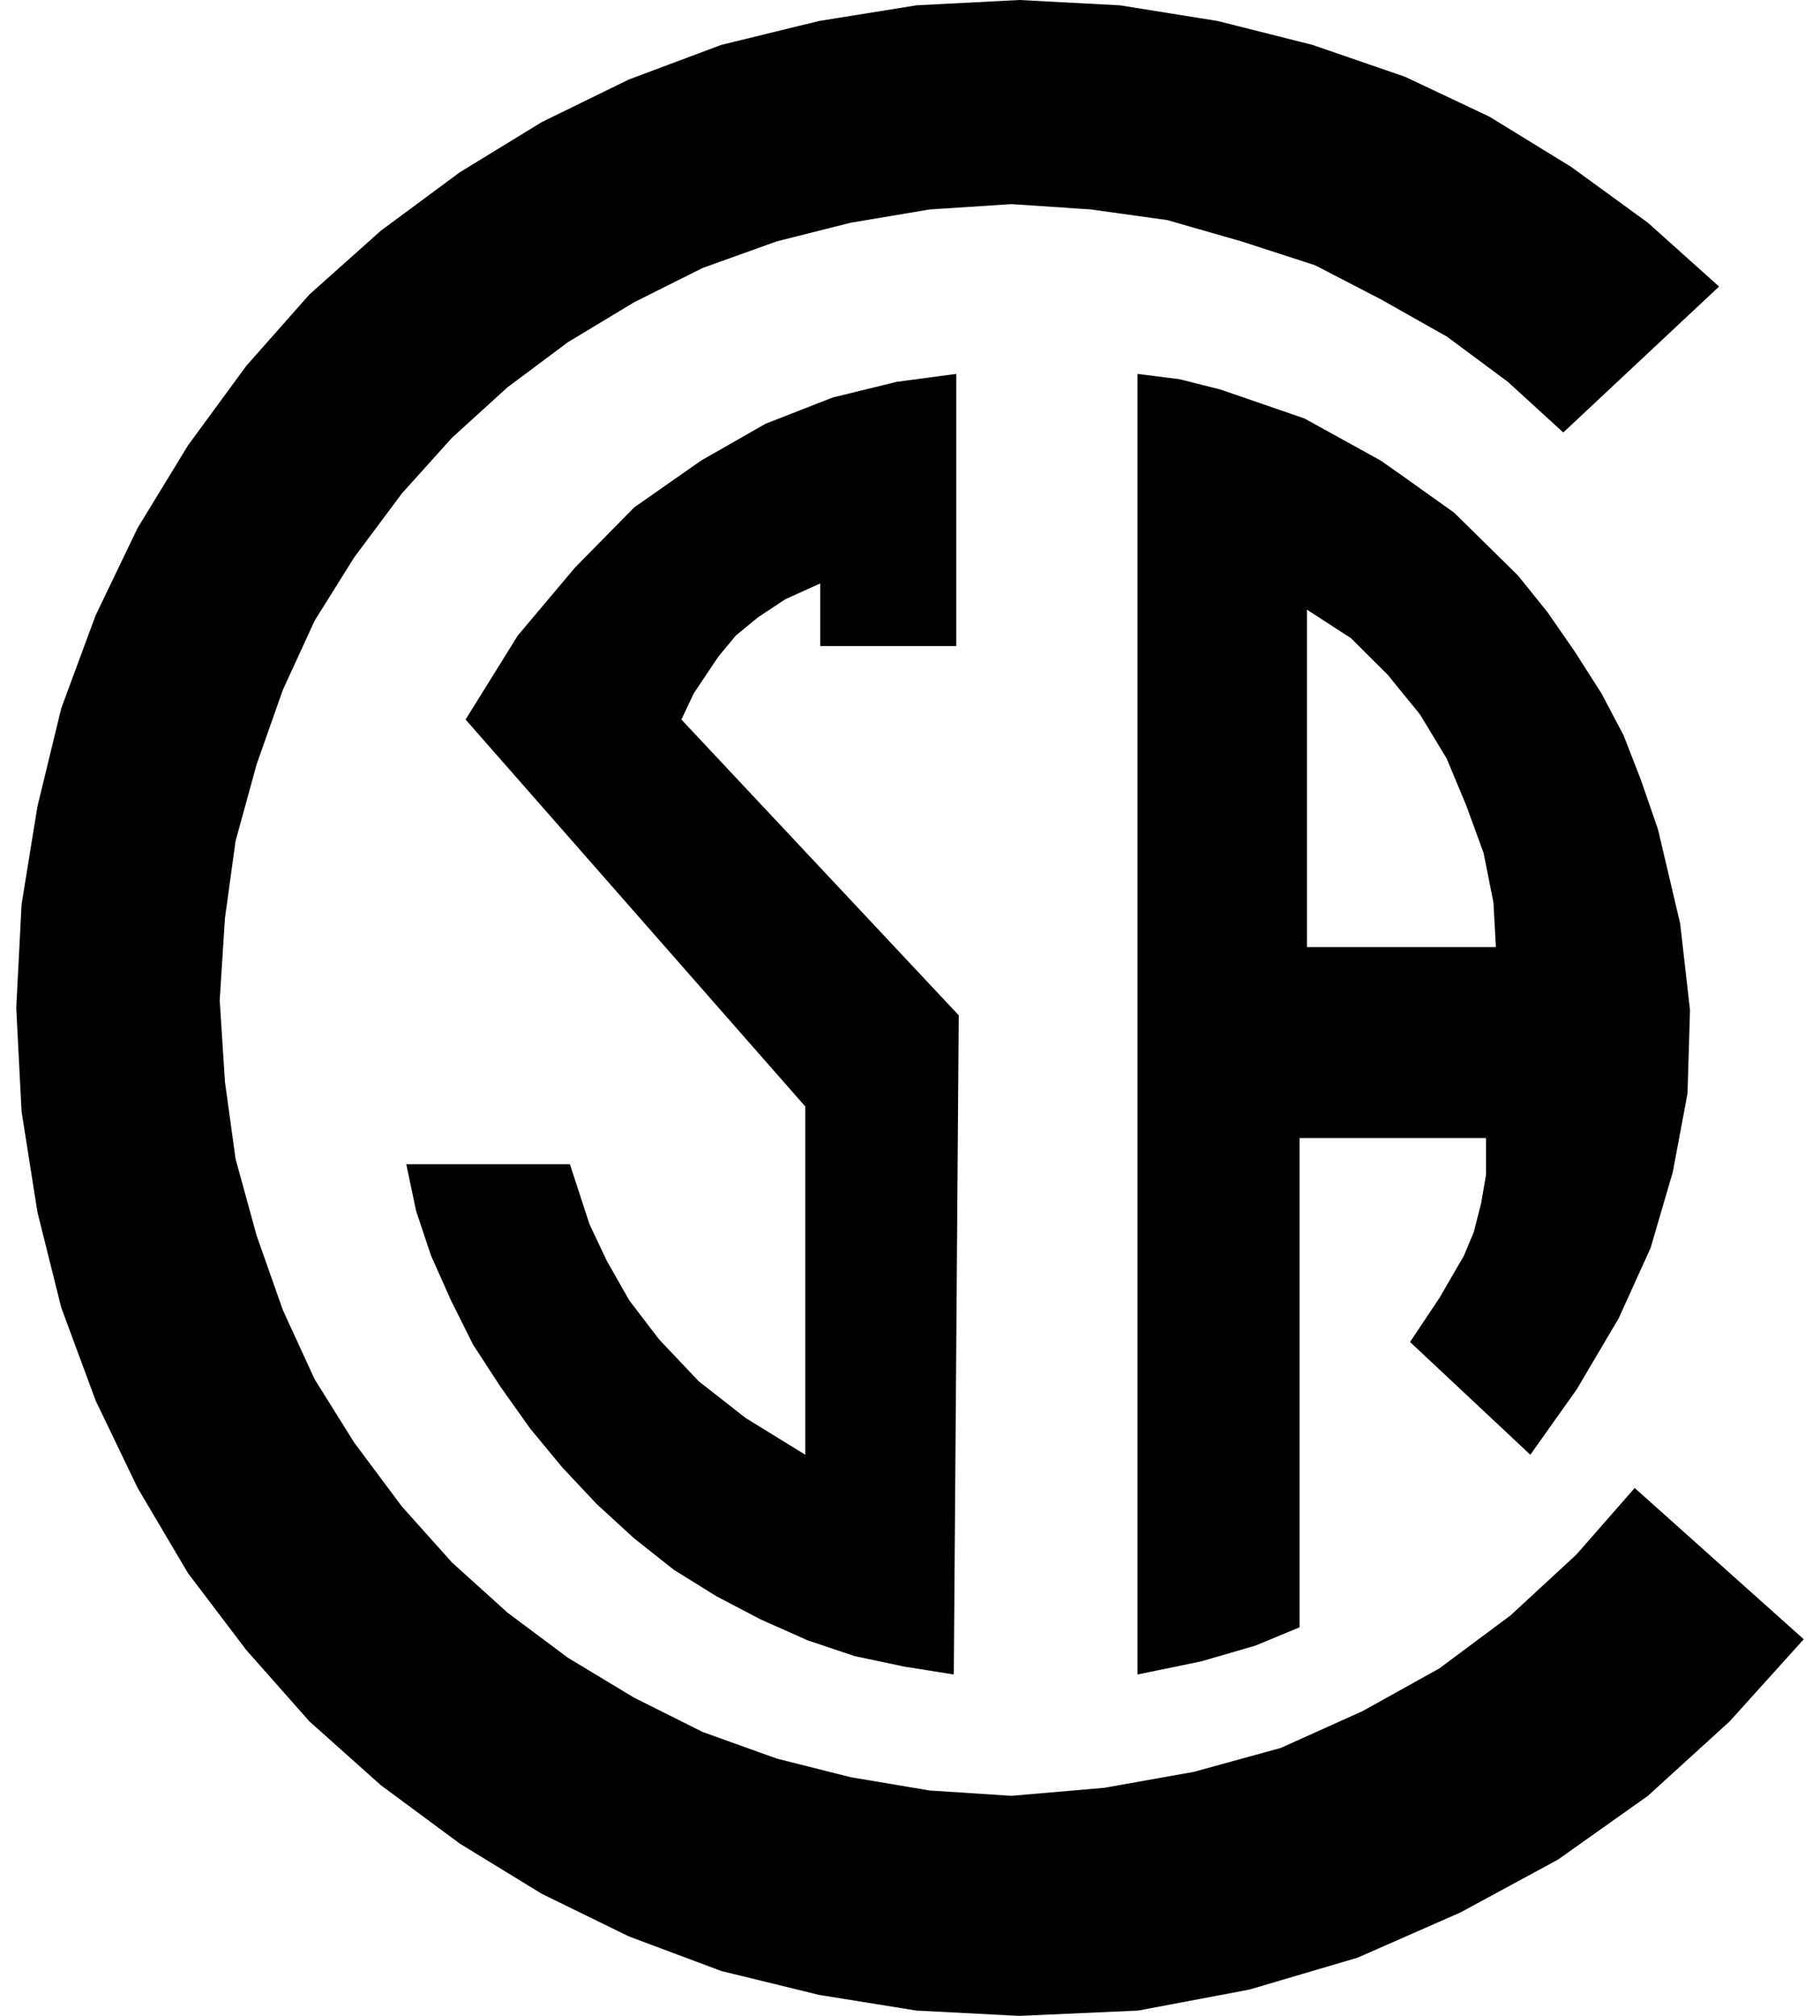
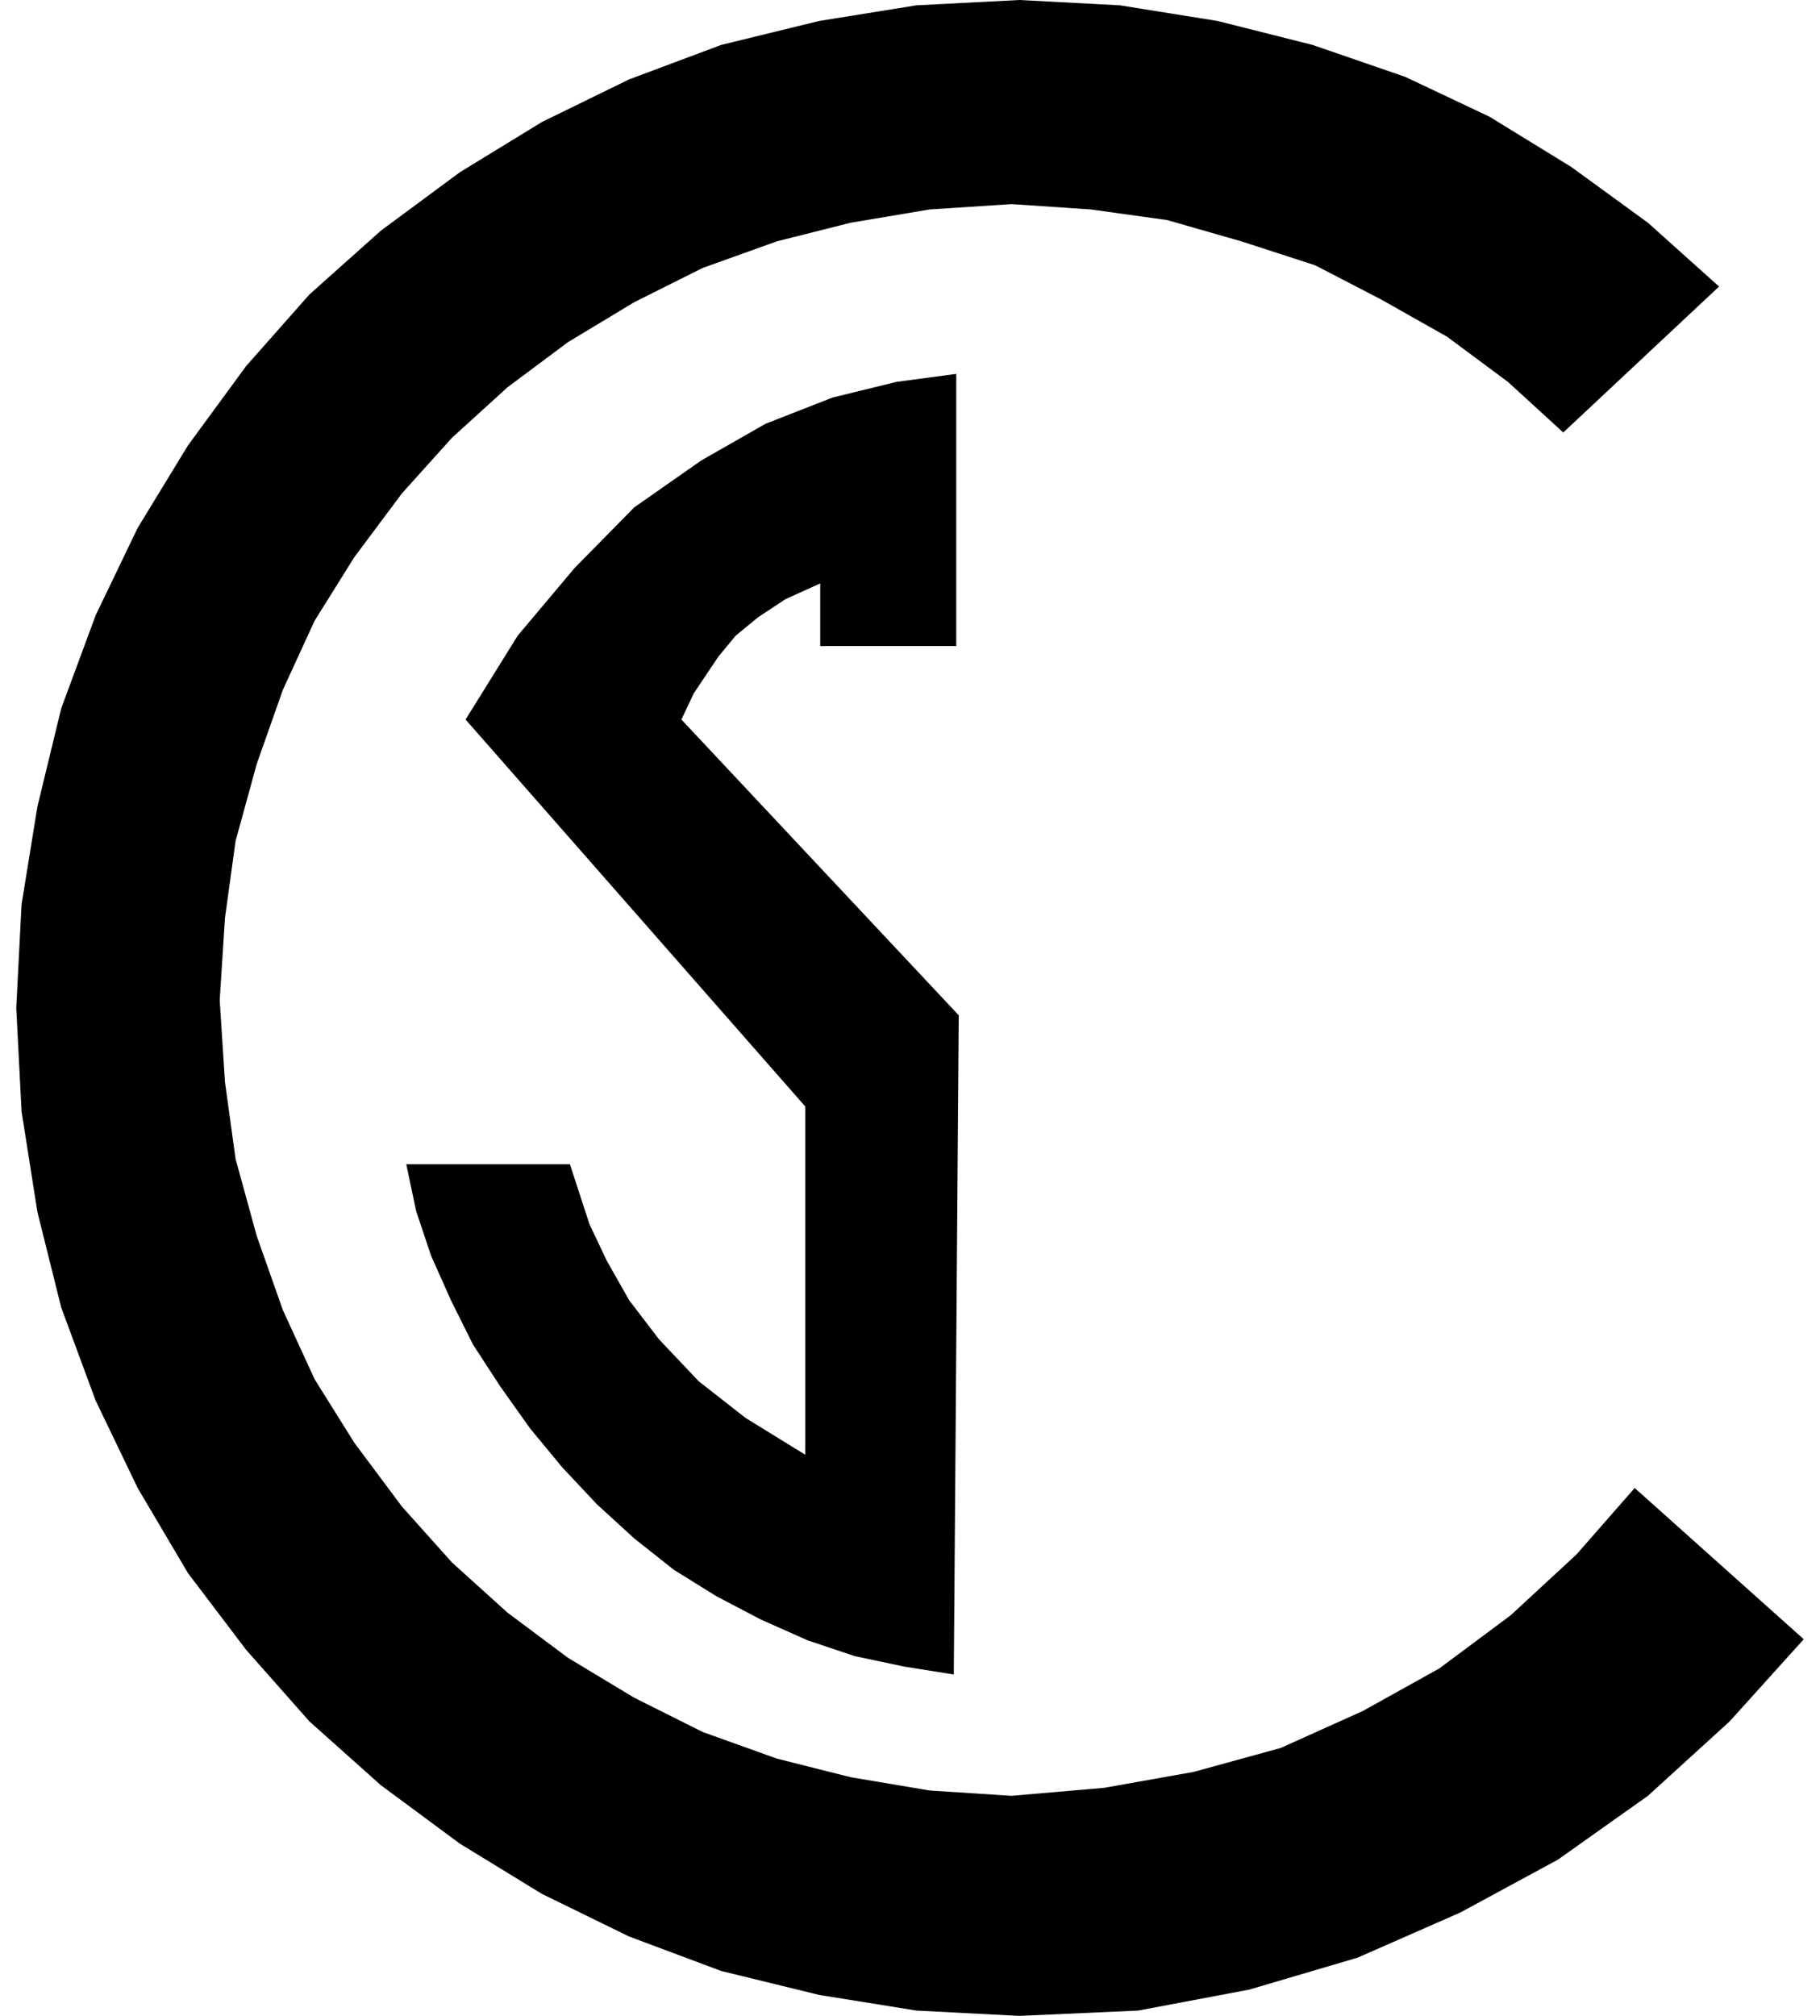
<svg xmlns="http://www.w3.org/2000/svg" width="112px" height="124px" viewBox="0 0 112 124" version="1.1">
  <title>Icon - CSA - Large</title>
  <desc>Created with Sketch.</desc>
  <g id="Icon---CSA---Large" stroke="none" stroke-width="1" fill="none" fill-rule="evenodd">
    <g id="CSA" transform="translate(1, 0)" fill="#000000">
      <polyline id="Fill-2" points="99.597 91.528 96.014 95.617 91.962 99.36 87.566 102.631 82.862 105.247 77.814 107.519 72.459 108.991 66.941 109.972 61.242 110.463 56.213 110.136 51.346 109.318 46.804 108.173 42.245 106.538 38.03 104.43 33.959 101.977 30.232 99.196 26.813 96.108 23.737 92.673 20.806 88.748 18.363 84.841 16.409 80.589 14.8 76.028 13.497 71.286 12.845 66.561 12.52 61.527 12.845 56.458 13.497 51.733 14.8 46.99 16.409 42.43 18.363 38.178 20.806 34.271 23.737 30.346 26.813 26.929 30.232 23.822 33.959 21.042 38.03 18.589 42.245 16.481 46.804 14.846 51.346 13.701 56.213 12.883 61.242 12.556 66.127 12.883 70.831 13.538 75.39 14.846 79.931 16.318 84.001 18.425 88.055 20.715 91.8 23.495 95.201 26.603 104.789 17.626 100.411 13.701 95.689 10.267 90.659 7.177 85.467 4.724 79.768 2.762 73.925 1.29 67.918 0.327 61.73 0 55.398 0.327 49.41 1.29 43.385 2.762 37.704 4.888 32.349 7.505 27.301 10.594 22.434 14.192 18.038 18.117 14.149 22.514 10.566 27.402 7.472 32.472 4.885 37.85 2.768 43.574 1.303 49.608 0.326 55.64 0 62 0.326 68.36 1.303 74.557 2.768 80.426 4.885 86.15 7.472 91.528 10.566 96.762 14.149 101.486 18.038 105.883 22.434 109.808 27.301 113.407 32.349 116.495 37.704 119.113 43.385 121.238 49.41 122.71 55.398 123.673 61.73 124 69.039 123.673 75.879 122.383 82.536 120.421 88.868 117.64 94.875 114.387 100.411 110.463 105.441 105.883 110 100.832 99.597 91.528" />
      <polyline id="Fill-3" points="44.889 87.225 42.002 84.967 39.557 82.386 37.722 79.984 36.347 77.564 35.277 75.306 34.071 71.613 24 71.613 24.611 74.499 25.528 77.241 26.751 79.984 28.11 82.709 29.791 85.289 31.625 87.871 33.612 90.273 35.735 92.532 38.028 94.629 40.473 96.564 43.072 98.178 45.806 99.612 48.71 100.903 51.598 101.87 54.654 102.516 57.695 103 58 62.453 40.932 44.259 41.696 42.646 43.208 40.388 44.278 39.096 45.653 37.967 47.335 36.856 49.475 35.888 49.475 39.742 57.847 39.742 57.847 23 54.196 23.484 50.239 24.452 46.112 26.065 42.155 28.324 38.028 31.21 34.377 34.92 30.861 39.096 27.651 44.259 48.557 68.064 48.557 89.484 44.889 87.225" />
-       <path d="M90.147,74.015 L89.693,75.789 L89.087,77.241 L87.59,79.823 L85.773,82.547 L93.175,89.484 L96.035,85.451 L98.609,81.095 L100.577,76.757 L101.94,72.097 L102.848,67.257 L103,62.13 L102.394,56.807 L101.031,51.017 L99.972,47.952 L98.911,45.227 L97.549,42.646 L95.9,40.065 L94.235,37.663 L92.418,35.404 L88.481,31.532 L85.234,29.22 L83.956,28.324 L79.279,25.743 L74.131,23.968 L71.574,23.323 L69,23 L69,103 L72.92,102.193 L76.251,101.225 L78.976,100.096 L78.976,70 L90.449,70 L90.449,72.258 L90.147,74.015 Z M85.234,58.259 L79.43,58.259 L79.43,37.502 L82.139,39.258 L84.41,41.517 L85.234,42.538 L86.378,43.937 L88.027,46.661 L89.238,49.565 L90.298,52.469 L90.904,55.516 L91.055,58.259 L85.234,58.259 Z" id="Fill-4" />
    </g>
  </g>
</svg>